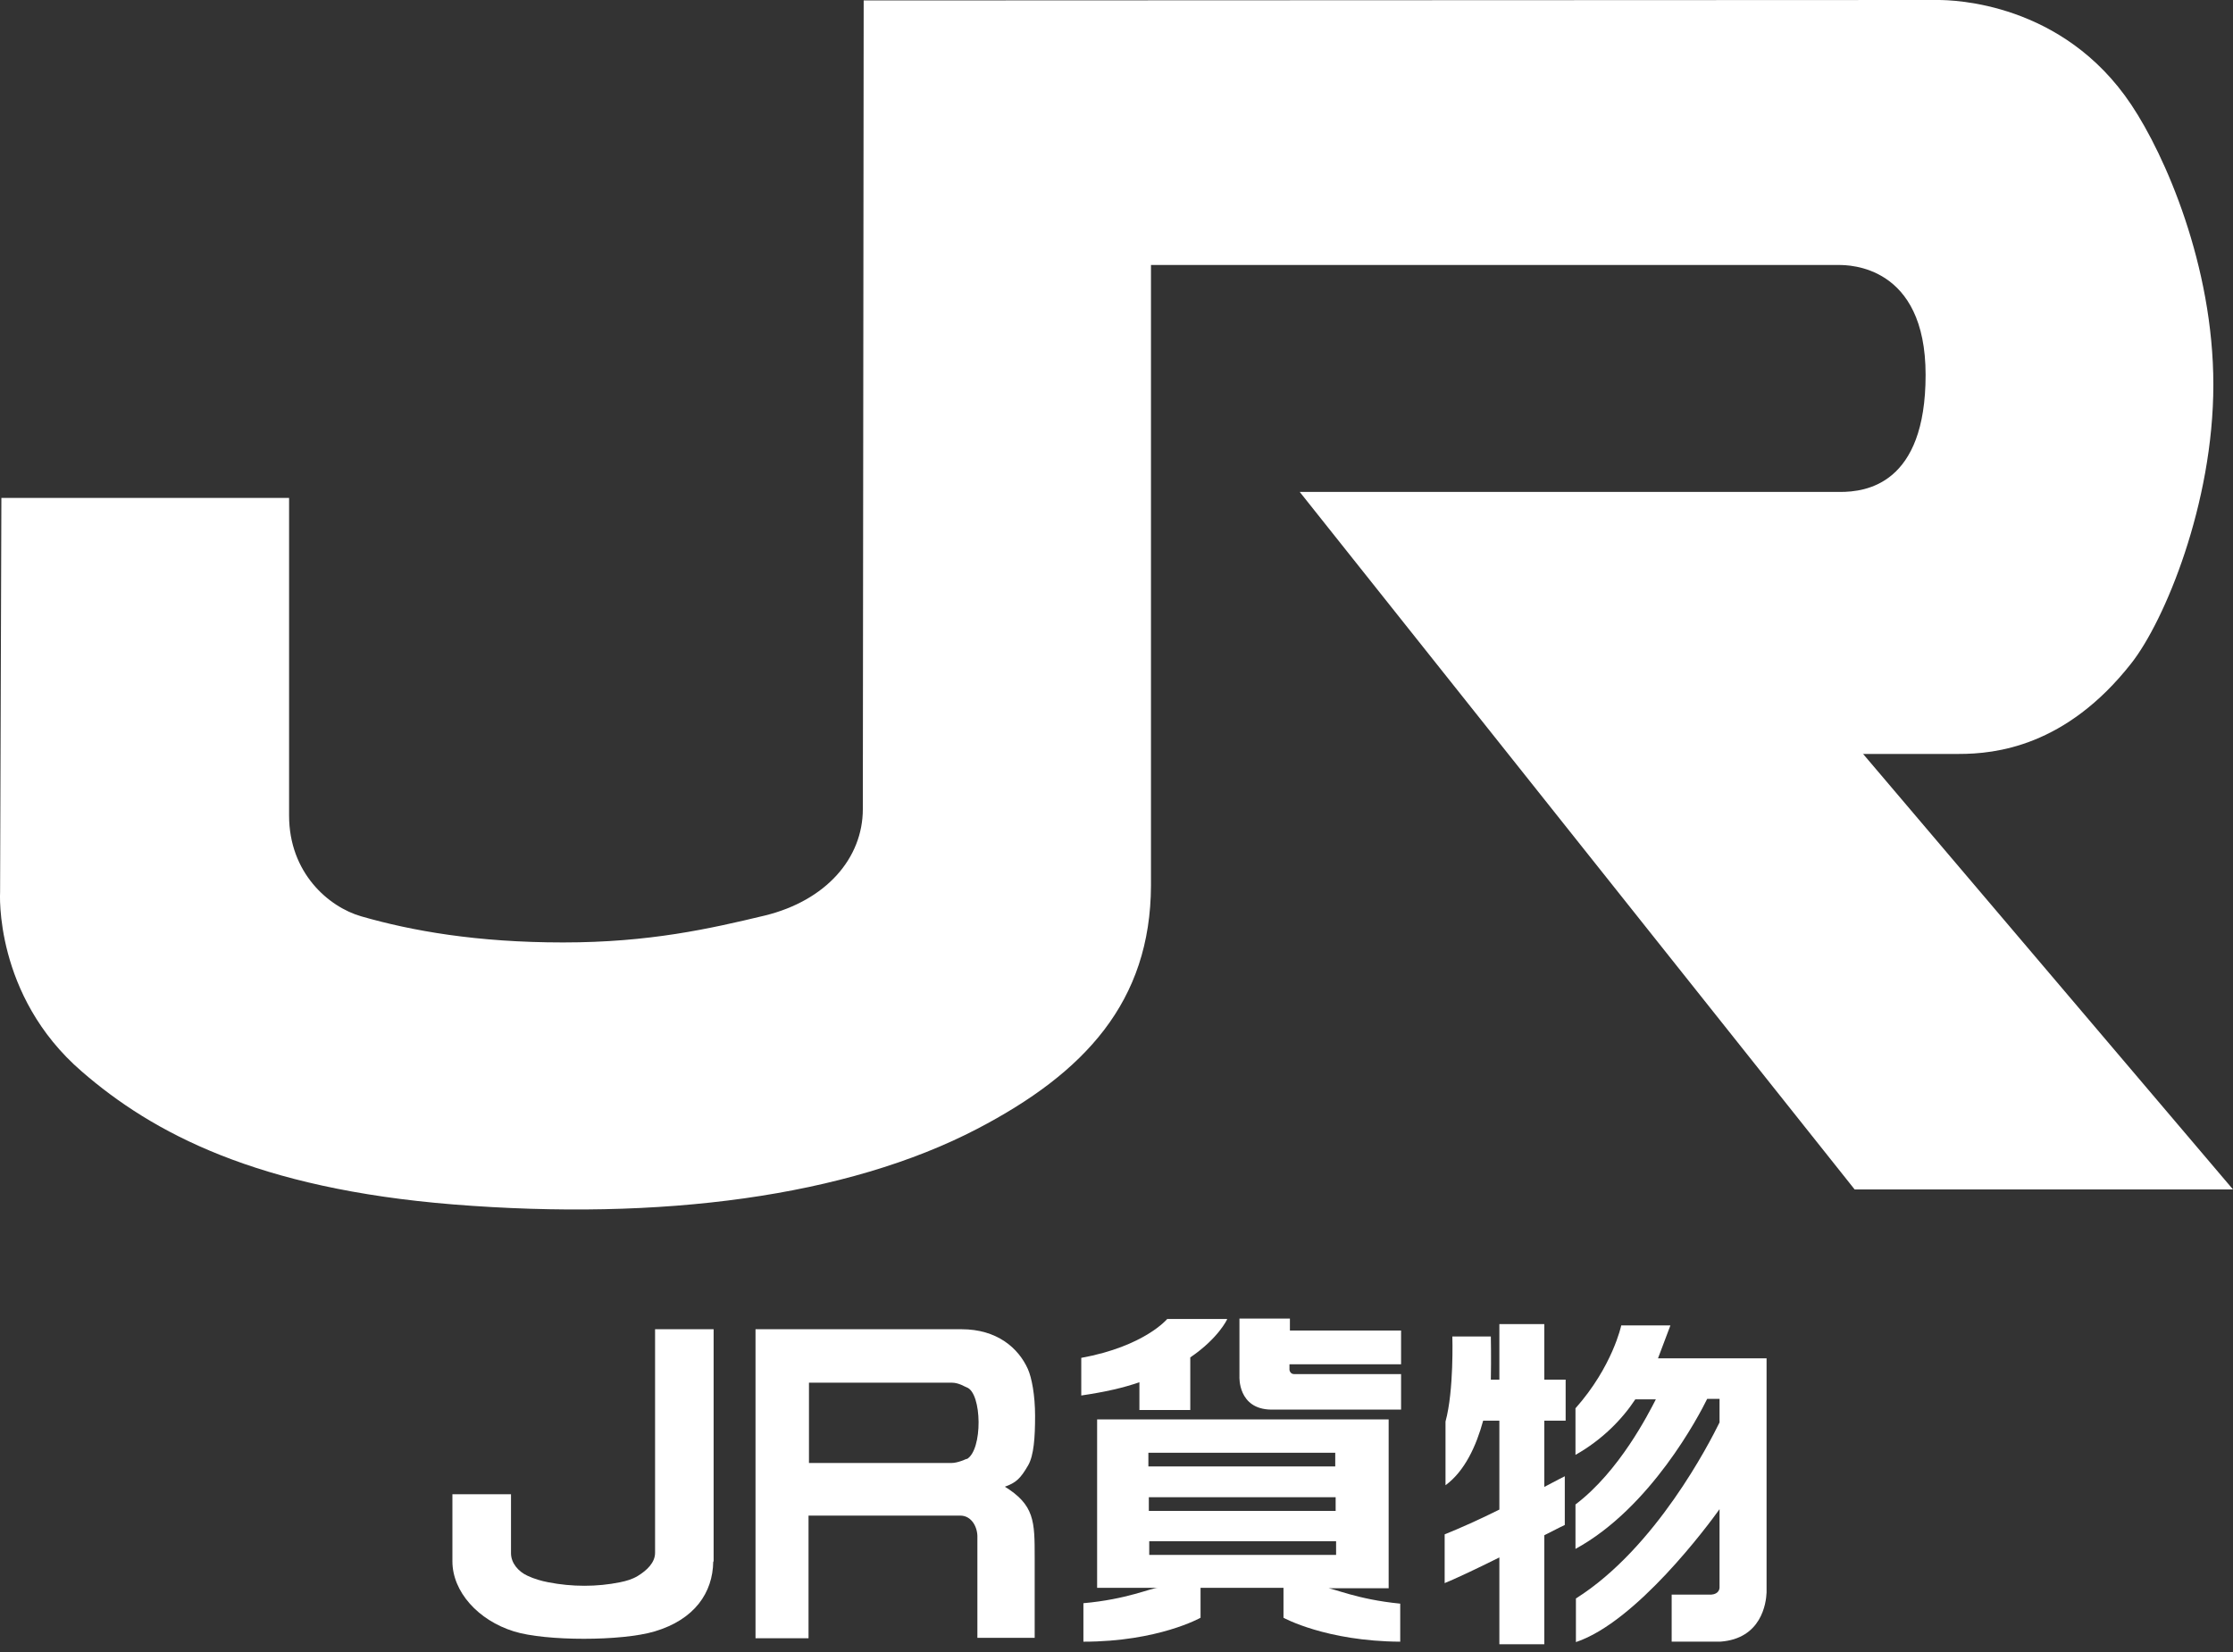
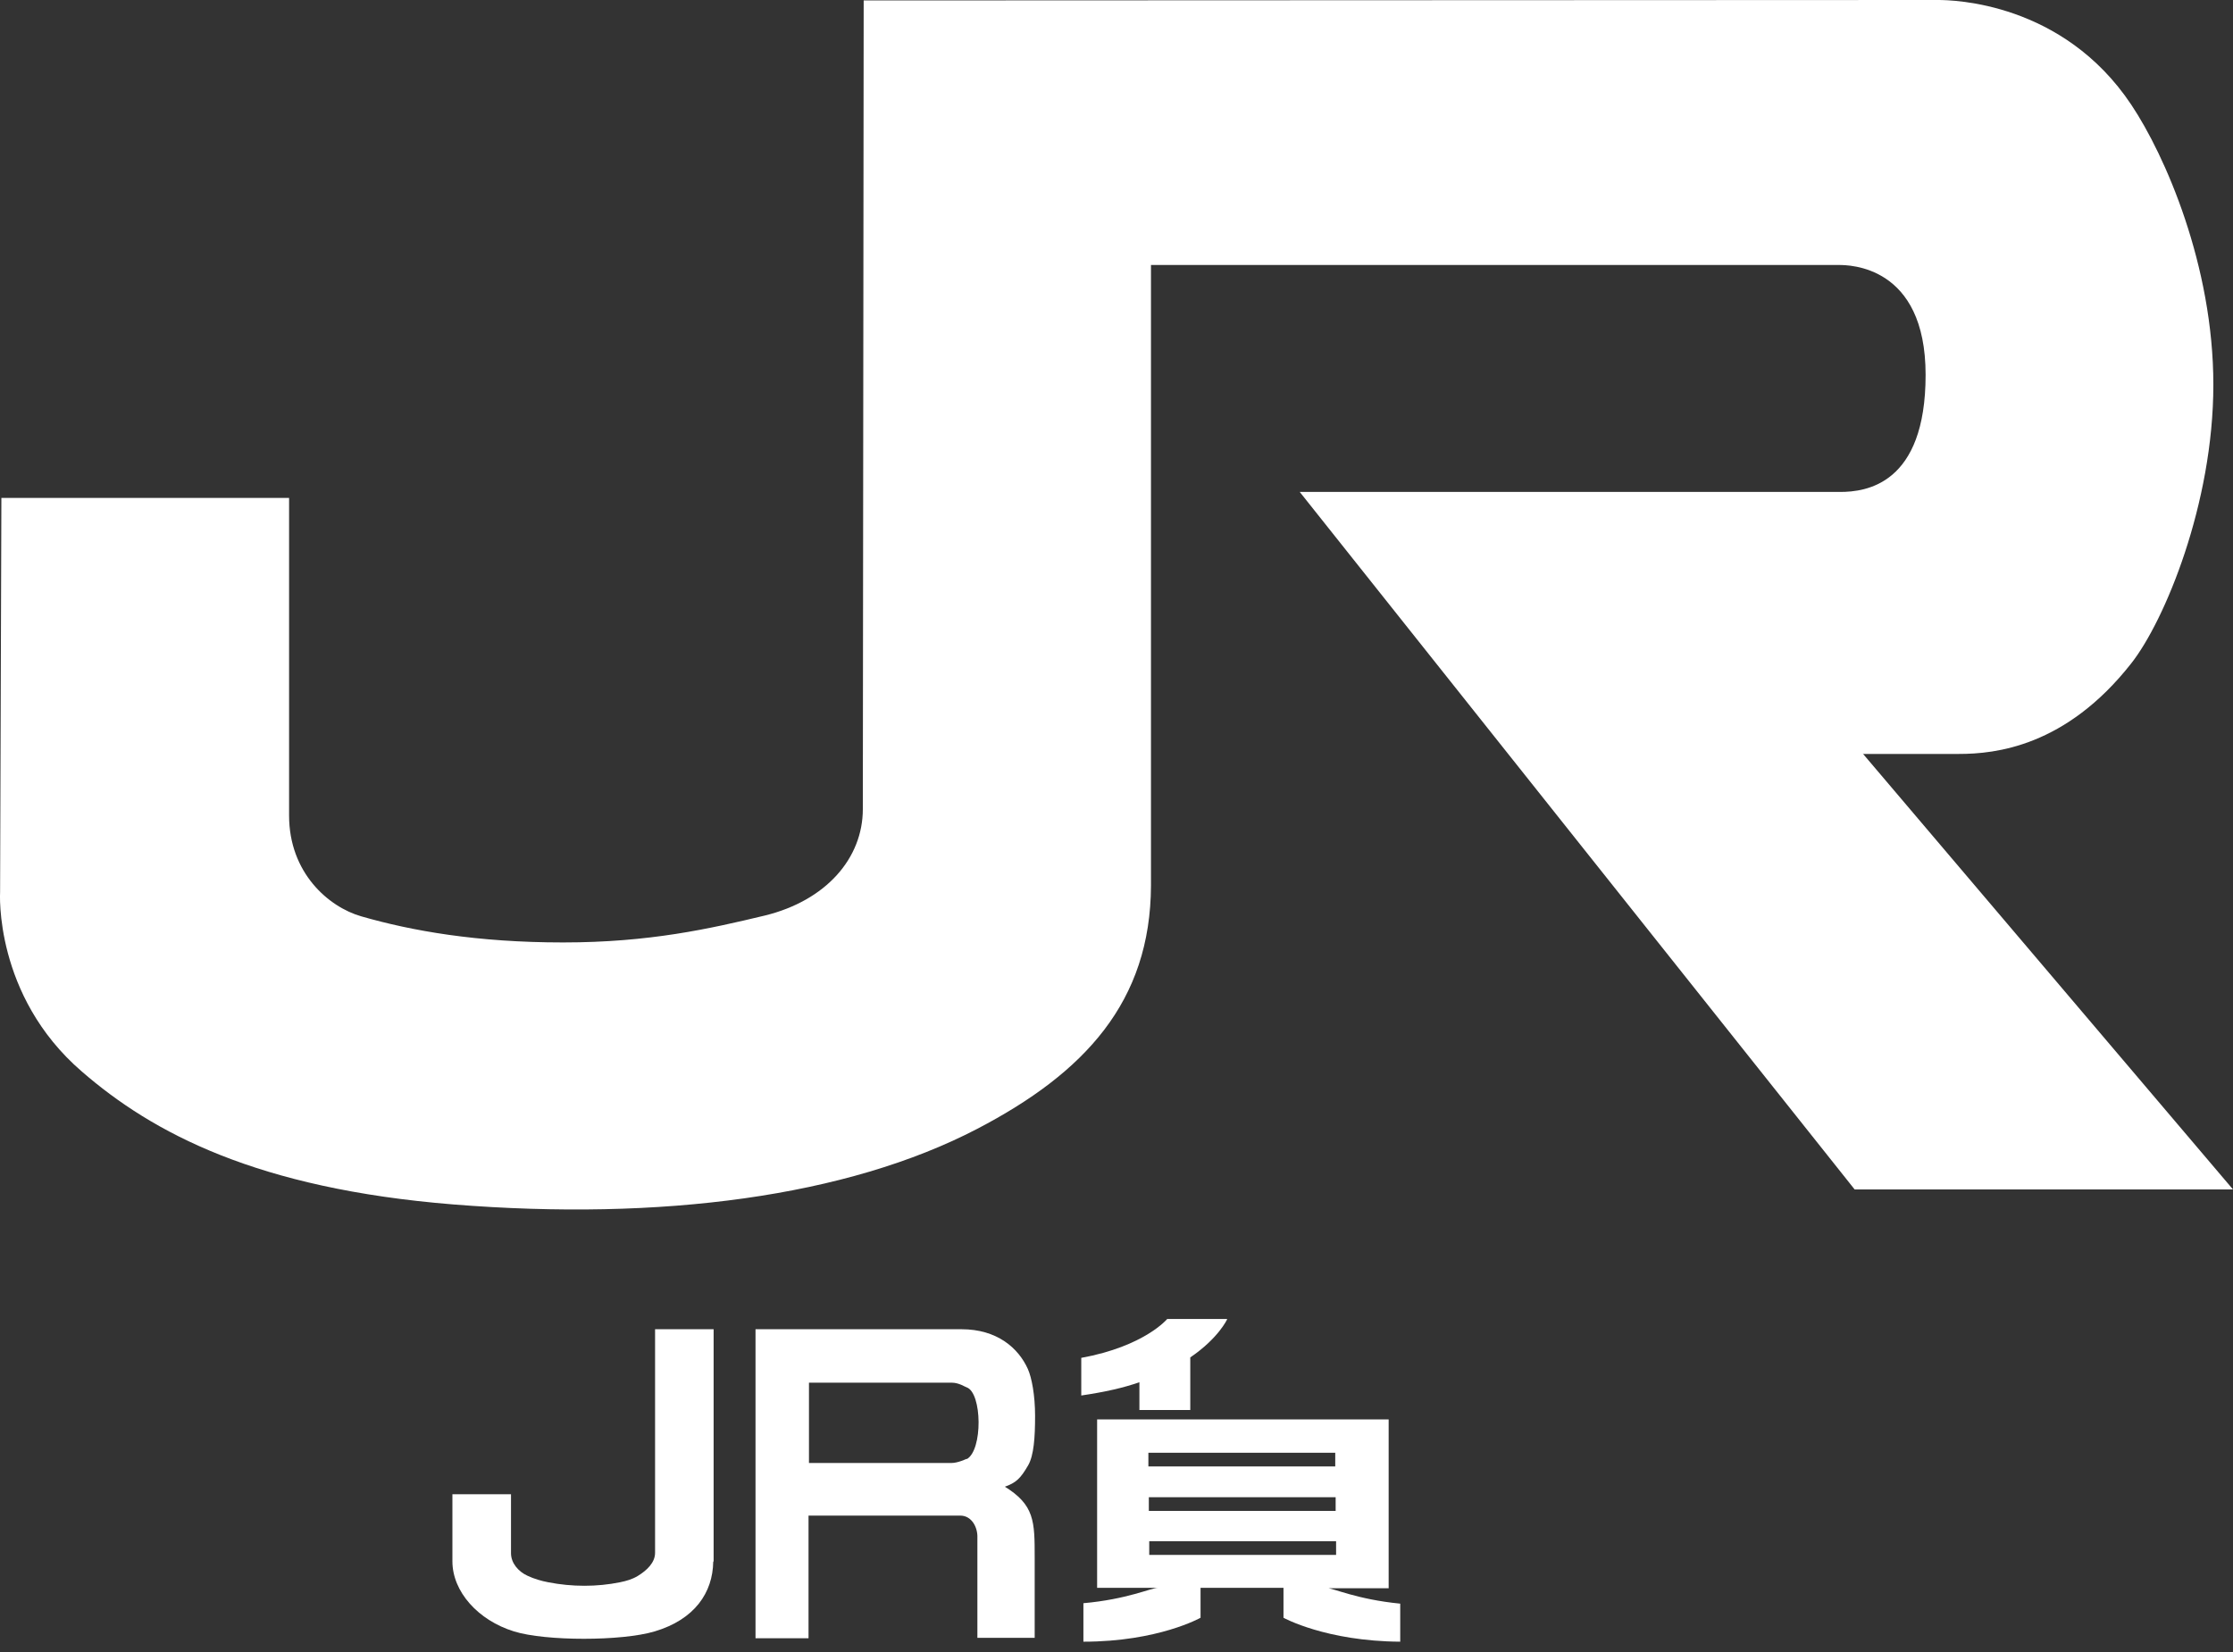
<svg xmlns="http://www.w3.org/2000/svg" width="50" height="37" viewBox="0 0 50 37" fill="none">
  <rect x="0" y="0" width="50" height="37" fill="#333333" stroke="none" />
  <path d="M41.72 16.886H43.864C44.678 16.886 46.257 16.723 47.722 14.857C48.468 13.909 49.56 11.286 49.56 8.615C49.56 5.945 48.478 3.475 47.722 2.345C46.19 0.048 43.73 0 43.395 0C43.318 0 43.261 0 43.203 0L19.339 0.01C19.339 0.01 19.32 16.532 19.32 18.121C19.32 19.222 18.497 20.169 17.128 20.505C15.893 20.801 14.543 21.108 12.609 21.108C10.676 21.108 9.221 20.849 8.091 20.524C7.354 20.313 6.473 19.547 6.473 18.265V11.152H0.031L0.002 19.978C0.002 19.978 -0.141 22.295 1.831 23.998C3.42 25.377 5.755 26.621 10.149 26.976C14.802 27.349 18.966 26.803 21.885 25.281C24.288 24.027 25.762 22.438 25.772 19.834V5.935H41.174C41.394 5.935 43.117 5.935 43.117 8.395C43.117 10.855 41.777 11.018 41.203 11.018C40.628 11.018 29.103 11.018 29.103 11.018L41.528 26.64H50L41.701 16.867L41.72 16.886Z" fill="white" />
  <path d="M15.97 34.978C15.96 35.668 15.558 36.271 14.658 36.539C13.921 36.759 12.217 36.759 11.509 36.539C10.705 36.29 10.13 35.649 10.13 34.969V33.466H11.442C11.442 33.466 11.442 34.605 11.442 34.787C11.442 35.007 11.605 35.199 11.815 35.294C11.959 35.361 12.121 35.409 12.275 35.438C12.811 35.543 13.366 35.543 13.883 35.438C14.026 35.409 14.16 35.371 14.285 35.294C14.486 35.17 14.668 34.998 14.668 34.778V29.771H15.979V34.969L15.97 34.978Z" fill="white" />
  <path d="M22.488 33.303C22.756 33.208 22.852 33.112 23.024 32.815C23.149 32.595 23.177 32.193 23.177 31.714C23.177 31.245 23.101 30.853 23.015 30.661C22.804 30.192 22.326 29.771 21.531 29.771H16.917V36.692H18.104V33.945H21.502C21.761 33.945 21.895 34.213 21.885 34.442C21.885 34.998 21.885 36.682 21.885 36.682H23.168V34.892C23.168 34.069 23.168 33.705 22.479 33.284M21.646 32.672C21.646 32.672 21.454 32.767 21.301 32.767H18.114V30.968H21.311C21.474 30.968 21.608 31.063 21.646 31.073C21.991 31.197 22.01 32.48 21.646 32.681" fill="white" />
-   <path d="M35.057 31.819V30.9H34.579V29.656H33.573V30.9H33.382C33.392 30.431 33.382 29.933 33.382 29.933H32.52C32.52 29.933 32.559 31.14 32.367 31.838V33.265C32.798 32.949 33.056 32.384 33.21 31.819H33.573V33.81C33.133 34.03 32.683 34.231 32.348 34.365V35.457C32.52 35.39 33.037 35.15 33.573 34.882V36.826H34.579V34.385C34.856 34.241 35.038 34.155 35.038 34.155V33.064C35.038 33.064 34.847 33.159 34.579 33.303V31.819H35.057Z" fill="white" />
-   <path d="M39.556 30.422H37.125C37.288 29.991 37.403 29.685 37.403 29.685H36.302C36.302 29.685 36.11 30.604 35.277 31.542V32.585C35.871 32.25 36.321 31.791 36.617 31.341H37.077C36.914 31.657 36.263 32.949 35.277 33.696V34.691C36.962 33.772 38.044 31.704 38.226 31.331H38.503V31.858C38.283 32.307 37.077 34.672 35.287 35.801V36.778C36.637 36.328 38.245 34.164 38.503 33.801V35.553C38.503 35.629 38.446 35.725 38.264 35.715H37.431V36.768H38.523C39.441 36.701 39.547 35.907 39.556 35.667V30.402V30.422Z" fill="white" />
-   <path d="M31.372 30.556V29.8H28.883V29.532H27.753V30.834C27.753 30.834 27.715 31.561 28.462 31.571H29.036H31.372V30.776H28.979C28.883 30.776 28.873 30.68 28.873 30.68V30.556H31.372Z" fill="white" />
  <path d="M27.476 29.541H26.136C26.136 29.541 25.628 30.154 24.211 30.412V31.255C24.738 31.178 25.159 31.082 25.513 30.958V31.58H26.652V30.402C27.284 29.972 27.476 29.551 27.476 29.551" fill="white" />
  <path d="M29.697 35.572H31.094V31.791H24.566V35.563H25.925C25.781 35.563 25.236 35.821 24.259 35.907V36.769C25.934 36.769 26.882 36.233 26.882 36.233V35.563H28.739V36.233C28.739 36.233 29.687 36.759 31.353 36.769V35.917C30.376 35.821 29.869 35.572 29.687 35.563M25.714 32.538H29.898V32.844H25.714V32.538ZM25.724 33.533H29.907V33.84H25.724V33.533ZM25.733 34.519H29.917V34.825H25.733V34.519Z" fill="white" />
</svg>